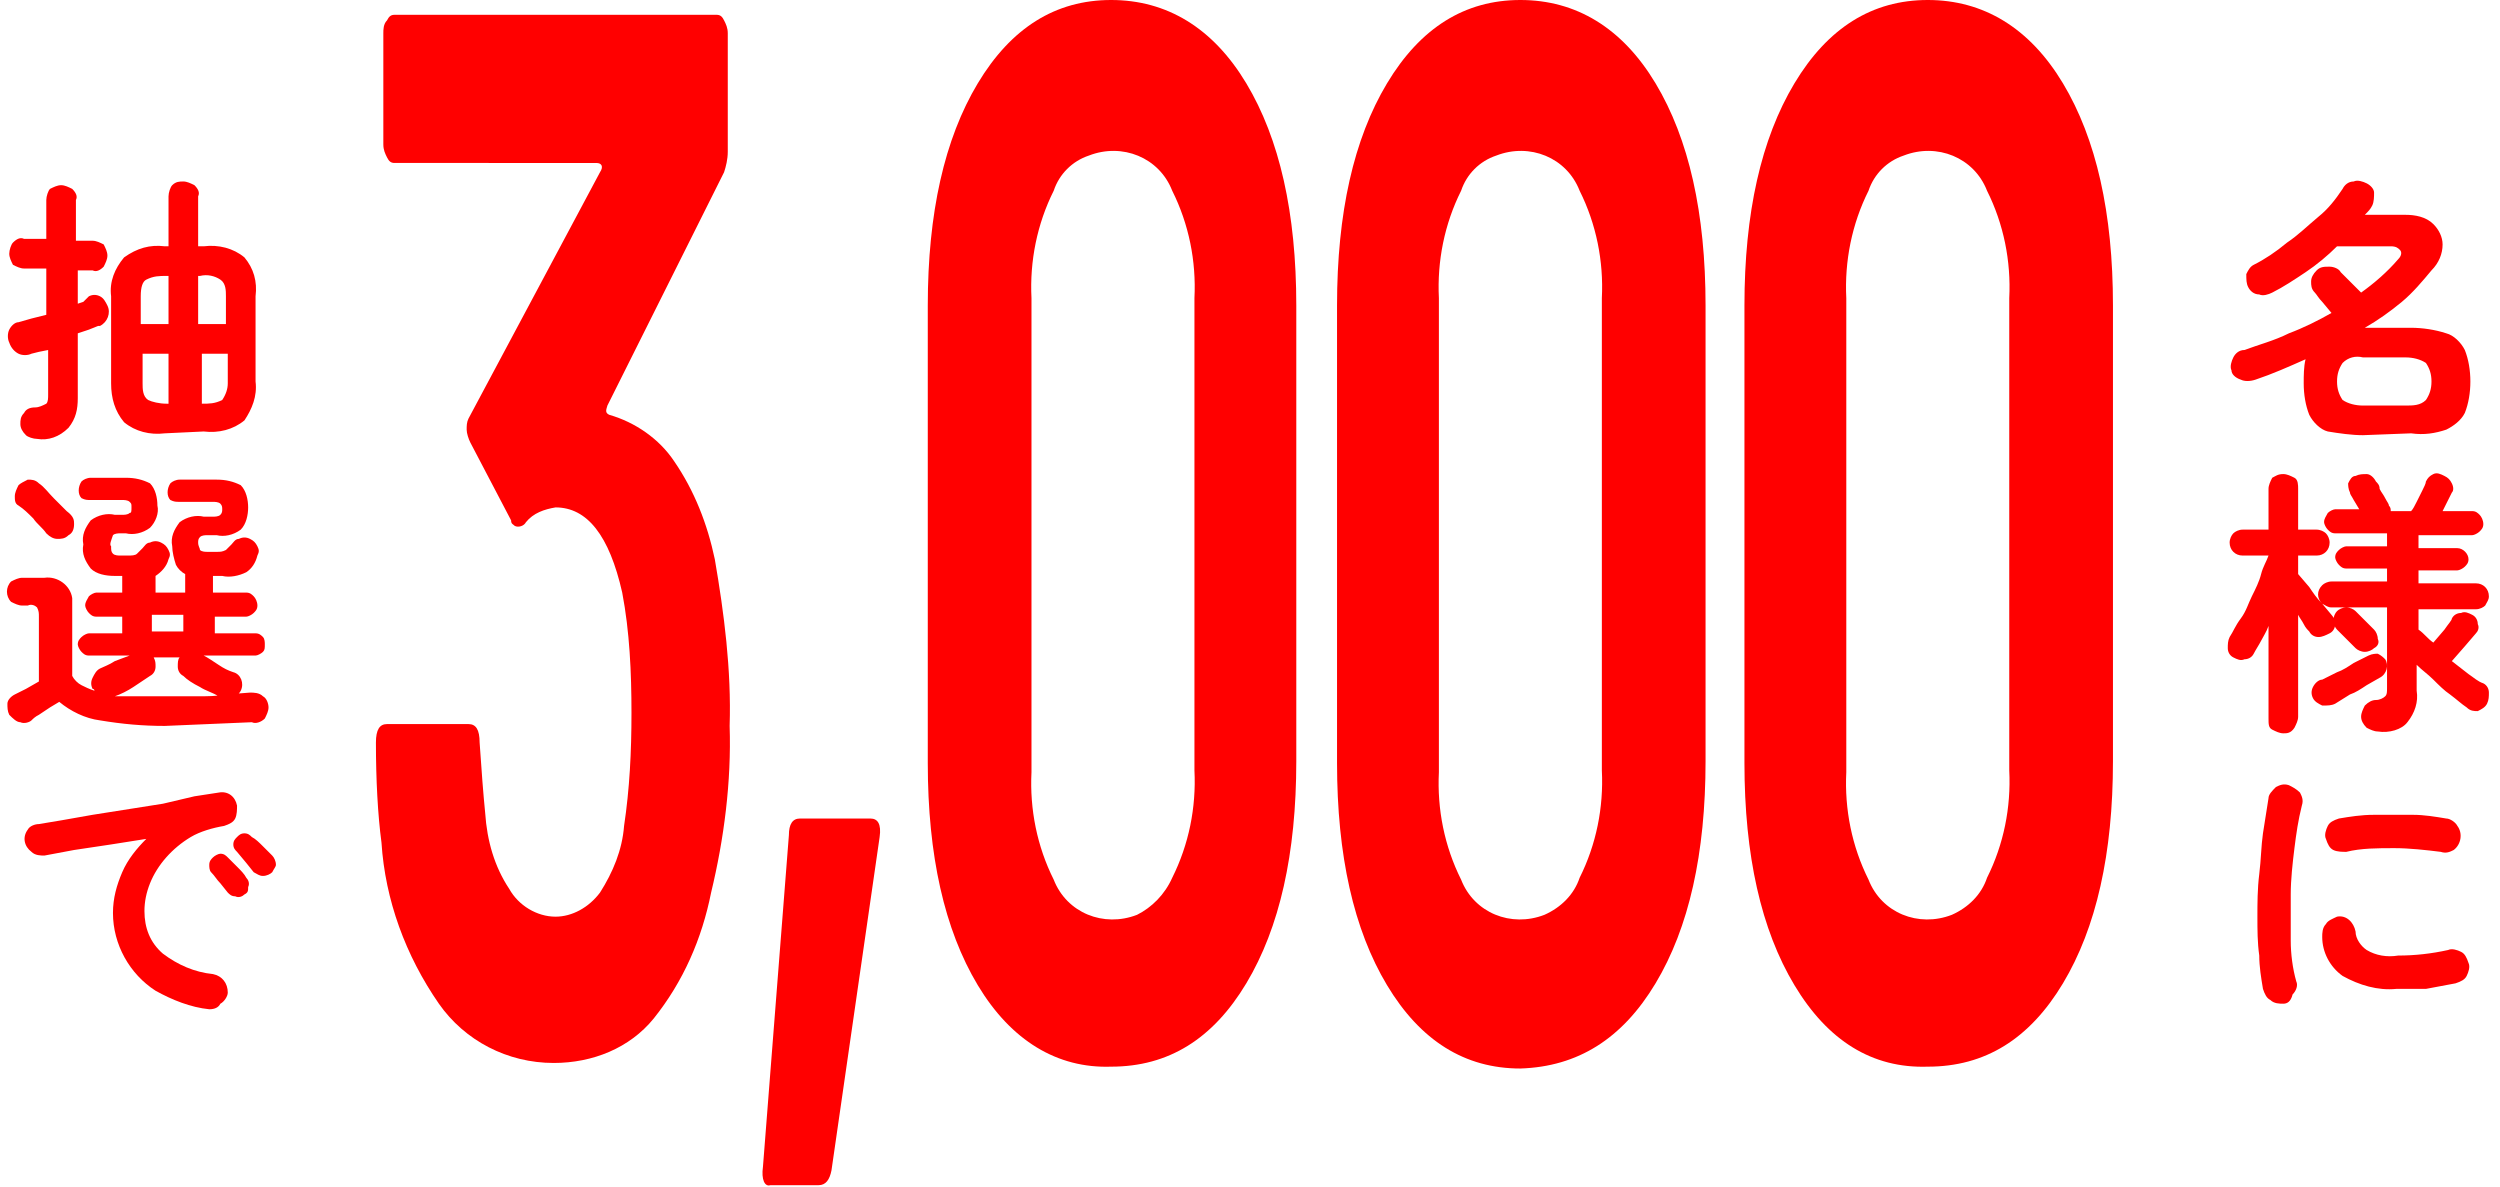
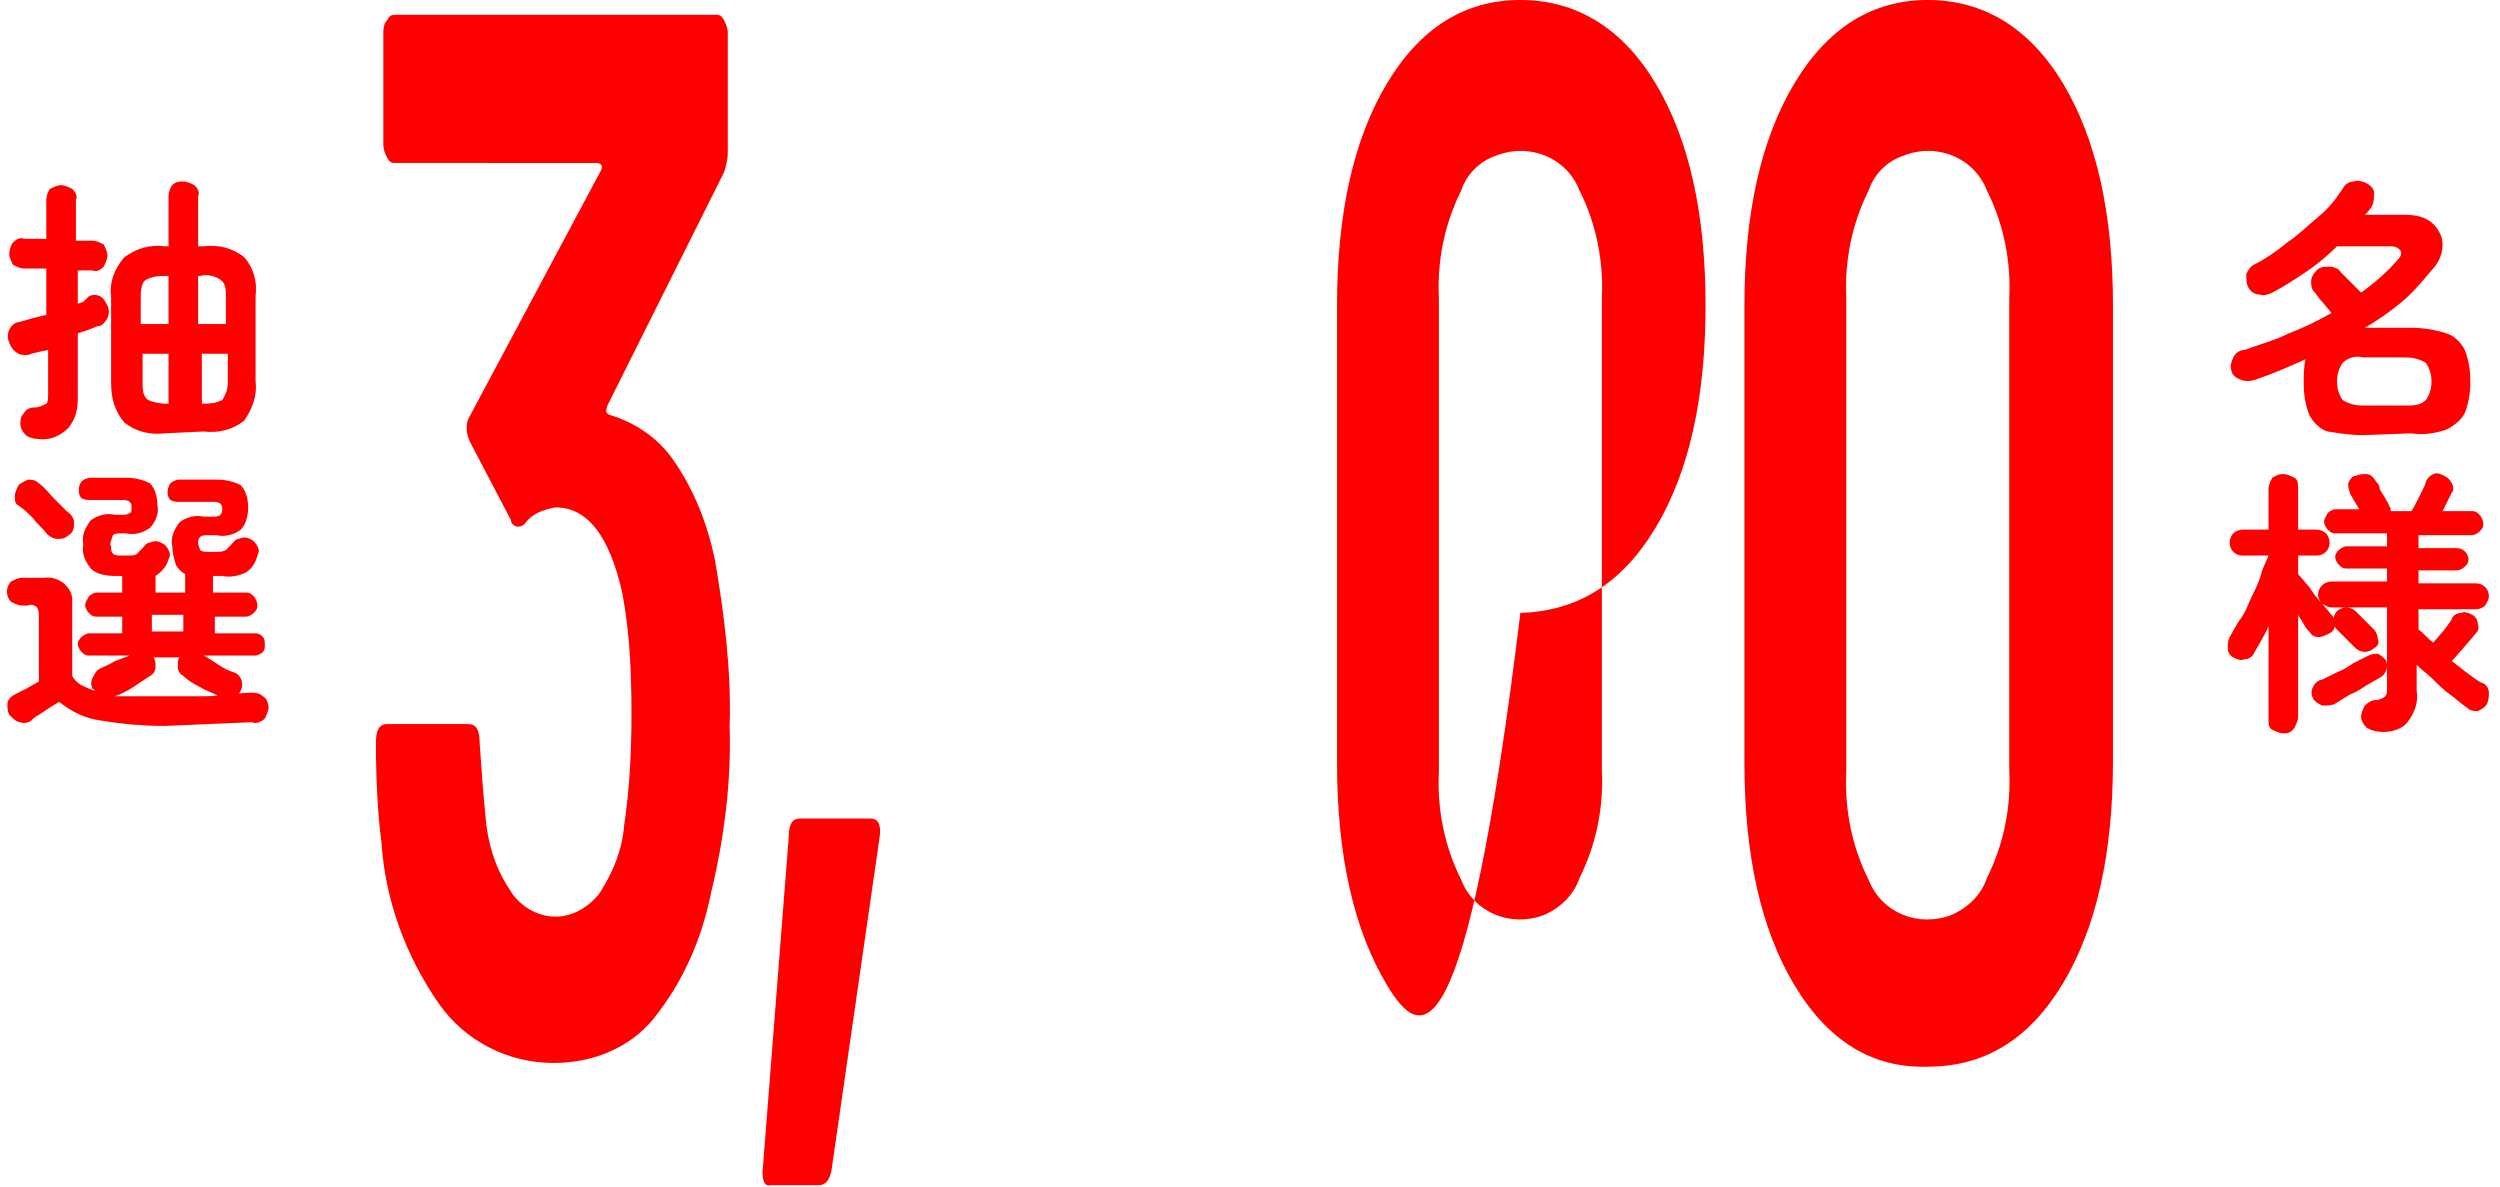
<svg xmlns="http://www.w3.org/2000/svg" version="1.1" id="レイヤー_1" x="0px" y="0px" viewBox="0 0 135 64.1" style="enable-background:new 0 0 135 64.1;" xml:space="preserve">
  <style type="text/css">
	.st0{fill:#FF0000;}
</style>
  <g id="レイヤー_2_00000020372851302769460040000012433555200990910354_">
    <g id="レイヤー_1-2">
      <path class="st0" d="M127.6,23.5c-0.6,0-1.3-0.1-1.9-0.2c-0.4-0.1-0.8-0.5-1-0.9c-0.2-0.5-0.3-1.1-0.3-1.7c0-0.4,0-0.9,0.1-1.3    c-0.9,0.4-1.8,0.8-2.7,1.1c-0.3,0.1-0.6,0.1-0.8,0c-0.3-0.1-0.5-0.3-0.5-0.5c-0.1-0.2,0-0.5,0.1-0.7c0.1-0.2,0.3-0.4,0.6-0.4    c0.8-0.3,1.6-0.5,2.4-0.9c0.8-0.3,1.6-0.7,2.3-1.1l-0.5-0.6c-0.2-0.2-0.3-0.4-0.4-0.5c-0.2-0.2-0.2-0.4-0.2-0.6    c0-0.2,0.1-0.4,0.3-0.6c0.2-0.2,0.4-0.2,0.7-0.2c0.2,0,0.5,0.1,0.6,0.3c0.1,0.1,0.3,0.3,0.5,0.5l0.6,0.6c0.7-0.5,1.4-1.1,2-1.8    c0.2-0.2,0.2-0.4,0.1-0.5c-0.1-0.1-0.2-0.2-0.5-0.2h-2.9c-0.5,0.5-1.1,1-1.7,1.4c-0.6,0.4-1.2,0.8-1.8,1.1    c-0.2,0.1-0.5,0.2-0.7,0.1c-0.3,0-0.5-0.2-0.6-0.4c-0.1-0.2-0.1-0.4-0.1-0.7c0.1-0.2,0.2-0.4,0.4-0.5c0.6-0.3,1.2-0.7,1.8-1.2    c0.6-0.4,1.1-0.9,1.7-1.4c0.5-0.4,0.9-0.9,1.3-1.5c0.1-0.2,0.3-0.4,0.6-0.4c0.2-0.1,0.5,0,0.7,0.1c0.2,0.1,0.4,0.3,0.4,0.5    c0,0.2,0,0.5-0.1,0.7c-0.1,0.2-0.2,0.3-0.4,0.5h2.2c0.5,0,1.1,0.1,1.5,0.5c0.3,0.3,0.5,0.7,0.5,1.1c0,0.5-0.2,1-0.6,1.4    c-0.5,0.6-1,1.2-1.6,1.7c-0.6,0.5-1.3,1-2,1.4h2.5c0.6,0,1.3,0.1,1.9,0.3c0.4,0.1,0.8,0.5,1,0.9c0.2,0.5,0.3,1.1,0.3,1.7    c0,0.6-0.1,1.2-0.3,1.7c-0.2,0.4-0.6,0.7-1,0.9c-0.6,0.2-1.2,0.3-1.9,0.2L127.6,23.5z M127.6,21.9h2.3c0.4,0,0.8,0,1.1-0.3    c0.2-0.3,0.3-0.6,0.3-1c0-0.4-0.1-0.7-0.3-1c-0.3-0.2-0.7-0.3-1.1-0.3h-2.3c-0.4-0.1-0.8,0-1.1,0.3c-0.2,0.3-0.3,0.6-0.3,1    c0,0.4,0.1,0.7,0.3,1C126.8,21.8,127.2,21.9,127.6,21.9z" />
      <path class="st0" d="M123.3,39.6c-0.2,0-0.4-0.1-0.6-0.2c-0.2-0.1-0.2-0.3-0.2-0.6v-5c-0.1,0.3-0.3,0.6-0.4,0.8s-0.3,0.5-0.4,0.7    c-0.1,0.2-0.3,0.3-0.5,0.3c-0.2,0.1-0.4,0-0.6-0.1c-0.2-0.1-0.3-0.3-0.3-0.5c0-0.2,0-0.4,0.1-0.6c0.2-0.3,0.3-0.6,0.6-1    s0.4-0.8,0.6-1.2s0.4-0.8,0.5-1.2s0.3-0.7,0.4-1V30h-1.4c-0.4,0-0.7-0.3-0.7-0.7c0-0.2,0.1-0.4,0.2-0.5c0.1-0.1,0.3-0.2,0.5-0.2    h1.4v-2.2c0-0.2,0.1-0.4,0.2-0.6c0.2-0.1,0.3-0.2,0.6-0.2c0.2,0,0.4,0.1,0.6,0.2c0.2,0.1,0.2,0.4,0.2,0.6v2.2h1    c0.2,0,0.4,0.1,0.5,0.2c0.1,0.1,0.2,0.3,0.2,0.5c0,0.4-0.3,0.7-0.7,0.7h-1v1l0.6,0.7c0.2,0.3,0.4,0.6,0.7,0.9l0.5,0.6    c0.1,0.1,0.2,0.3,0.2,0.5c0,0.2-0.1,0.4-0.3,0.5c-0.2,0.1-0.4,0.2-0.6,0.2c-0.2,0-0.4-0.1-0.5-0.3c-0.1-0.1-0.2-0.2-0.3-0.4    s-0.2-0.3-0.3-0.5v5.5c0,0.2-0.1,0.4-0.2,0.6C123.7,39.6,123.5,39.6,123.3,39.6z M126.1,38c-0.2,0.1-0.4,0.1-0.7,0.1    c-0.2-0.1-0.4-0.2-0.5-0.4c-0.1-0.2-0.1-0.4,0-0.6c0.1-0.2,0.3-0.4,0.5-0.4l0.8-0.4c0.3-0.1,0.6-0.3,0.9-0.5l0.8-0.4    c0.2-0.1,0.4-0.1,0.5-0.1c0.2,0.1,0.3,0.2,0.4,0.3c0.2,0.3,0.1,0.8-0.3,1c0,0,0,0,0,0l-0.7,0.4c-0.3,0.2-0.6,0.4-0.9,0.5L126.1,38    z M128.4,39.5c-0.2,0-0.4-0.1-0.6-0.2c-0.2-0.2-0.3-0.4-0.3-0.6c0-0.2,0.1-0.4,0.2-0.6c0.2-0.2,0.4-0.3,0.6-0.3    c0.2,0,0.4-0.1,0.5-0.2c0.1-0.1,0.1-0.2,0.1-0.5v-4.3h-3c-0.2,0-0.3-0.1-0.5-0.2c-0.3-0.3-0.3-0.7,0-1c0,0,0,0,0,0    c0.1-0.1,0.3-0.2,0.5-0.2h3v-0.7h-2.2c-0.2,0-0.3-0.1-0.4-0.2c-0.1-0.1-0.2-0.3-0.2-0.4c0-0.2,0.1-0.3,0.2-0.4    c0.1-0.1,0.3-0.2,0.4-0.2h2.2v-0.7h-2.8c-0.2,0-0.3-0.1-0.4-0.2c-0.1-0.1-0.2-0.3-0.2-0.4c0-0.2,0.1-0.3,0.2-0.5    c0.1-0.1,0.3-0.2,0.4-0.2h1.3l-0.3-0.5c-0.1-0.2-0.2-0.3-0.2-0.4c-0.1-0.2-0.1-0.4-0.1-0.5c0.1-0.2,0.2-0.4,0.4-0.4    c0.2-0.1,0.4-0.1,0.6-0.1c0.2,0,0.4,0.2,0.5,0.4c0.1,0.1,0.2,0.2,0.2,0.4c0.1,0.2,0.2,0.3,0.3,0.5c0.1,0.2,0.2,0.3,0.2,0.4    c0.1,0.1,0.1,0.2,0.1,0.3h1.1c0.1-0.1,0.2-0.3,0.3-0.5c0.1-0.2,0.2-0.4,0.3-0.6c0.1-0.2,0.2-0.4,0.2-0.5c0.1-0.2,0.2-0.3,0.4-0.4    c0.2-0.1,0.4,0,0.6,0.1c0.2,0.1,0.3,0.2,0.4,0.4c0.1,0.2,0.1,0.4,0,0.5l-0.2,0.4l-0.3,0.6h1.6c0.2,0,0.3,0.1,0.4,0.2    c0.1,0.1,0.2,0.3,0.2,0.5c0,0.2-0.1,0.3-0.2,0.4c-0.1,0.1-0.3,0.2-0.4,0.2h-2.9v0.7h2.1c0.3,0,0.6,0.3,0.6,0.6c0,0,0,0,0,0    c0,0.2-0.1,0.3-0.2,0.4c-0.1,0.1-0.3,0.2-0.4,0.2h-2.1v0.7h3.1c0.4,0,0.7,0.3,0.7,0.7c0,0.2-0.1,0.3-0.2,0.5    c-0.1,0.1-0.3,0.2-0.5,0.2h-3.1V34c0.3,0.2,0.5,0.5,0.8,0.7l0.6-0.7c0.2-0.3,0.4-0.5,0.4-0.6c0.1-0.2,0.3-0.3,0.5-0.3    c0.2-0.1,0.4,0,0.6,0.1c0.2,0.1,0.3,0.3,0.3,0.5c0.1,0.2,0,0.4-0.1,0.5l-0.6,0.7l-0.7,0.8l0.9,0.7c0.3,0.2,0.5,0.4,0.8,0.5    c0.2,0.1,0.3,0.3,0.3,0.5c0,0.2,0,0.4-0.1,0.6c-0.1,0.2-0.3,0.3-0.5,0.4c-0.2,0-0.4,0-0.6-0.2c-0.3-0.2-0.5-0.4-0.9-0.7    c-0.3-0.2-0.6-0.5-0.9-0.8s-0.6-0.5-0.9-0.8v1.4c0.1,0.6-0.1,1.2-0.5,1.7C129.7,39.4,129,39.6,128.4,39.5L128.4,39.5z M128.2,35    c-0.1,0.1-0.3,0.2-0.5,0.2c-0.2,0-0.4-0.1-0.5-0.2c-0.1-0.1-0.3-0.3-0.5-0.5s-0.4-0.4-0.5-0.5c-0.1-0.1-0.2-0.3-0.2-0.5    c0-0.2,0.1-0.4,0.2-0.5c0.1-0.1,0.3-0.2,0.5-0.2c0.2,0,0.4,0.1,0.5,0.2c0.1,0.1,0.2,0.2,0.3,0.3c0.1,0.1,0.3,0.3,0.4,0.4    c0.1,0.1,0.2,0.2,0.3,0.3c0.1,0.1,0.2,0.3,0.2,0.5C128.5,34.7,128.4,34.9,128.2,35L128.2,35z" />
-       <path class="st0" d="M123.3,54.2c-0.2,0-0.5,0-0.7-0.2c-0.2-0.1-0.3-0.3-0.4-0.6c-0.1-0.6-0.2-1.2-0.2-1.8    c-0.1-0.7-0.1-1.4-0.1-2.1s0-1.5,0.1-2.3s0.1-1.5,0.2-2.2c0.1-0.6,0.2-1.3,0.3-1.9c0-0.2,0.2-0.4,0.4-0.6c0.2-0.1,0.4-0.2,0.7-0.1    c0.2,0.1,0.4,0.2,0.6,0.4c0.1,0.2,0.2,0.4,0.1,0.7c-0.2,0.8-0.3,1.5-0.4,2.3c-0.1,0.8-0.2,1.7-0.2,2.5s0,1.7,0,2.5    c0,0.7,0.1,1.5,0.3,2.2c0.1,0.2,0,0.5-0.2,0.7C123.7,54.1,123.5,54.2,123.3,54.2z M129.4,53.4c-1,0.1-2-0.2-2.9-0.7    c-0.7-0.5-1.1-1.3-1.1-2.1c0-0.2,0-0.5,0.2-0.7c0.1-0.2,0.4-0.3,0.6-0.4c0.5-0.1,0.9,0.3,1,0.8c0,0.4,0.3,0.8,0.6,1    c0.5,0.3,1.1,0.4,1.7,0.3c0.9,0,1.8-0.1,2.7-0.3c0.2-0.1,0.5,0,0.7,0.1c0.2,0.1,0.3,0.3,0.4,0.6c0.1,0.2,0,0.5-0.1,0.7    c-0.1,0.2-0.3,0.3-0.6,0.4c-0.5,0.1-1.1,0.2-1.6,0.3C130.4,53.4,129.9,53.4,129.4,53.4L129.4,53.4z M126.7,46    c-0.2,0-0.5,0-0.7-0.1c-0.2-0.1-0.3-0.3-0.4-0.6c-0.1-0.2,0-0.5,0.1-0.7c0.1-0.2,0.3-0.3,0.6-0.4c0.6-0.1,1.2-0.2,1.9-0.2    c0.7,0,1.4,0,2.1,0c0.6,0,1.2,0.1,1.8,0.2c0.2,0,0.5,0.2,0.6,0.4c0.3,0.4,0.2,1-0.2,1.3c-0.2,0.1-0.4,0.2-0.7,0.1    c-0.8-0.1-1.7-0.2-2.5-0.2C128.4,45.8,127.5,45.8,126.7,46z" />
      <path class="st0" d="M2,23.7c-0.2,0-0.5-0.1-0.6-0.2c-0.2-0.2-0.3-0.4-0.3-0.6c0-0.2,0-0.4,0.2-0.6c0.1-0.2,0.3-0.3,0.6-0.3    c0.2,0,0.4-0.1,0.6-0.2c0.1-0.1,0.1-0.3,0.1-0.5v-2.4L2.1,19l-0.4,0.1c-0.2,0.1-0.5,0.1-0.7,0c-0.2-0.1-0.4-0.3-0.5-0.6    c-0.1-0.2-0.1-0.5,0-0.7c0.1-0.2,0.3-0.4,0.5-0.4l0.7-0.2L2.5,17v-2.5H1.3c-0.2,0-0.4-0.1-0.6-0.2c-0.1-0.2-0.2-0.4-0.2-0.6    c0-0.2,0.1-0.5,0.2-0.6c0.2-0.2,0.4-0.3,0.6-0.2h1.2v-2.1c0-0.2,0.1-0.5,0.2-0.6c0.2-0.1,0.4-0.2,0.6-0.2c0.2,0,0.4,0.1,0.6,0.2    c0.2,0.2,0.3,0.4,0.2,0.6v2.2H5c0.2,0,0.4,0.1,0.6,0.2c0.1,0.2,0.2,0.4,0.2,0.6c0,0.2-0.1,0.4-0.2,0.6c-0.2,0.2-0.4,0.3-0.6,0.2    H4.2v1.8l0.3-0.1L4.8,16c0.2-0.1,0.4-0.1,0.6,0c0.2,0.1,0.3,0.3,0.4,0.5c0.2,0.4,0,0.9-0.4,1.1c0,0,0,0-0.1,0l-0.5,0.2L4.2,18v3.5    c0,0.6-0.1,1.1-0.5,1.6C3.2,23.6,2.6,23.8,2,23.7z M8.9,23.4c-0.8,0.1-1.6-0.1-2.2-0.6c-0.5-0.6-0.7-1.3-0.7-2.1V16    c-0.1-0.8,0.2-1.5,0.7-2.1c0.7-0.5,1.4-0.7,2.2-0.6h0.2v-2.7c0-0.2,0.1-0.5,0.2-0.6c0.2-0.2,0.4-0.2,0.6-0.2    c0.2,0,0.4,0.1,0.6,0.2c0.2,0.2,0.3,0.4,0.2,0.6v2.7H11c0.8-0.1,1.6,0.1,2.2,0.6c0.5,0.6,0.7,1.3,0.6,2.1v4.6    c0.1,0.8-0.2,1.5-0.6,2.1c-0.6,0.5-1.4,0.7-2.2,0.6L8.9,23.4z M7.7,17.5h1.4v-2.6H9c-0.4,0-0.7,0-1.1,0.2    c-0.2,0.1-0.3,0.4-0.3,0.9V17.5z M9,21.8h0.1v-2.7H7.7v1.6c0,0.3,0,0.7,0.3,0.9C8.2,21.7,8.6,21.8,9,21.8z M10.8,17.5h1.4V16    c0-0.3,0-0.7-0.3-0.9c-0.3-0.2-0.7-0.3-1.1-0.2h-0.1V17.5z M10.8,21.8h0.1c0.4,0,0.7,0,1.1-0.2c0.2-0.3,0.3-0.6,0.3-0.9v-1.6h-1.4    V21.8z" />
      <path class="st0" d="M8.9,39.2c-1.2,0-2.3-0.1-3.5-0.3c-0.8-0.1-1.6-0.5-2.2-1l-0.5,0.3l-0.6,0.4c-0.2,0.1-0.3,0.2-0.4,0.3    C1.6,39,1.3,39.1,1.1,39c-0.2,0-0.4-0.2-0.6-0.4c-0.1-0.2-0.1-0.4-0.1-0.6c0-0.2,0.2-0.4,0.4-0.5l0.6-0.3l0.7-0.4v-3.5    c0-0.2,0-0.3-0.1-0.5c-0.1-0.1-0.3-0.2-0.5-0.1H1.2c-0.2,0-0.4-0.1-0.6-0.2c-0.3-0.3-0.3-0.8,0-1.1c0.2-0.1,0.4-0.2,0.6-0.2h1.2    c0.7-0.1,1.4,0.4,1.5,1.1c0,0.1,0,0.3,0,0.4v3.8C4,36.7,4.2,36.9,4.4,37c0.2,0.1,0.4,0.2,0.7,0.3c0,0,0-0.1-0.1-0.1    c-0.1-0.2-0.1-0.4,0-0.6c0.1-0.2,0.2-0.4,0.4-0.5c0.2-0.1,0.5-0.2,0.8-0.4L7,35.4H4.8c-0.2,0-0.3-0.1-0.4-0.2    c-0.1-0.1-0.2-0.3-0.2-0.4c0-0.2,0.1-0.3,0.2-0.4c0.1-0.1,0.3-0.2,0.4-0.2h1.8v-0.9H5.2c-0.2,0-0.3-0.1-0.4-0.2    c-0.1-0.1-0.2-0.3-0.2-0.4c0-0.2,0.1-0.3,0.2-0.5C4.9,32.1,5.1,32,5.2,32h1.4v-0.9H6.2c-0.5,0-1-0.1-1.3-0.4    c-0.3-0.4-0.5-0.8-0.4-1.3c-0.1-0.5,0.1-0.9,0.4-1.3c0.4-0.3,0.9-0.4,1.3-0.3h0.4c0.1,0,0.3,0,0.4-0.1c0.1,0,0.1-0.1,0.1-0.3    s0-0.2-0.1-0.3c-0.1-0.1-0.3-0.1-0.4-0.1H4.9c-0.2,0-0.3,0-0.5-0.1c-0.2-0.2-0.2-0.6,0-0.9c0.1-0.1,0.3-0.2,0.5-0.2h1.9    c0.5,0,0.9,0.1,1.3,0.3c0.3,0.3,0.4,0.8,0.4,1.2c0.1,0.4-0.1,0.9-0.4,1.2c-0.4,0.3-0.9,0.4-1.3,0.3H6.5c-0.1,0-0.3,0-0.4,0.1    C6,29.2,5.9,29.4,6,29.5c0,0.2,0,0.3,0.1,0.4c0.1,0.1,0.3,0.1,0.4,0.1h0.4c0.2,0,0.4,0,0.5-0.1c0.1-0.1,0.2-0.2,0.3-0.3    c0.1-0.1,0.2-0.3,0.4-0.3c0.2-0.1,0.4-0.1,0.6,0c0.2,0.1,0.3,0.2,0.4,0.4c0.1,0.2,0.1,0.3,0,0.5c-0.1,0.4-0.4,0.7-0.7,0.9V32h1.6    v-1c-0.2-0.1-0.4-0.3-0.5-0.5c-0.1-0.3-0.2-0.7-0.2-1c-0.1-0.5,0.1-0.9,0.4-1.3c0.4-0.3,0.9-0.4,1.3-0.3h0.5c0.1,0,0.3,0,0.4-0.1    c0.1-0.1,0.1-0.2,0.1-0.3c0-0.1,0-0.2-0.1-0.3c-0.1-0.1-0.3-0.1-0.4-0.1H9.7c-0.2,0-0.3,0-0.5-0.1c-0.2-0.2-0.2-0.6,0-0.9    c0.1-0.1,0.3-0.2,0.5-0.2h2c0.5,0,0.9,0.1,1.3,0.3c0.3,0.3,0.4,0.8,0.4,1.2c0,0.4-0.1,0.9-0.4,1.2c-0.4,0.3-0.9,0.4-1.3,0.3h-0.5    c-0.1,0-0.3,0-0.4,0.1c-0.1,0.1-0.1,0.2-0.1,0.3c0,0.2,0.1,0.3,0.1,0.4c0.1,0.1,0.3,0.1,0.4,0.1h0.5c0.2,0,0.3,0,0.5-0.1    c0.1-0.1,0.2-0.2,0.3-0.3c0.1-0.1,0.2-0.3,0.4-0.3c0.2-0.1,0.4-0.1,0.6,0c0.2,0.1,0.3,0.2,0.4,0.4c0.1,0.2,0.1,0.3,0,0.5    c-0.1,0.4-0.3,0.7-0.6,0.9c-0.4,0.2-0.9,0.3-1.3,0.2h-0.5V32h1.8c0.2,0,0.3,0.1,0.4,0.2c0.1,0.1,0.2,0.3,0.2,0.5    c0,0.2-0.1,0.3-0.2,0.4c-0.1,0.1-0.3,0.2-0.4,0.2h-1.7v0.9h2.2c0.2,0,0.3,0.1,0.4,0.2c0.1,0.1,0.1,0.3,0.1,0.4    c0,0.2,0,0.3-0.1,0.4c-0.1,0.1-0.3,0.2-0.4,0.2H11c0.2,0.1,0.5,0.3,0.8,0.5c0.3,0.2,0.5,0.3,0.8,0.4c0.4,0.1,0.6,0.6,0.4,1    c0,0,0,0,0,0c-0.1,0.2-0.3,0.3-0.5,0.4c-0.2,0-0.5,0-0.7-0.1c-0.3-0.2-0.7-0.3-1-0.5c-0.4-0.2-0.7-0.4-0.9-0.6    c-0.2-0.1-0.3-0.3-0.3-0.5c0-0.2,0-0.4,0.1-0.5H8.3c0.1,0.2,0.1,0.3,0.1,0.5c0,0.2-0.1,0.4-0.3,0.5c-0.3,0.2-0.6,0.4-0.9,0.6    c-0.3,0.2-0.7,0.4-1,0.5H6.1C7,37.6,8,37.6,8.9,37.6h1.7c0.6,0,1.1,0,1.6-0.1l1.3-0.1c0.2,0,0.5,0,0.7,0.2    c0.2,0.1,0.3,0.4,0.3,0.6c0,0.2-0.1,0.4-0.2,0.6c-0.2,0.2-0.5,0.3-0.7,0.2L8.9,39.2L8.9,39.2z M3.7,28.9c-0.2,0.2-0.4,0.2-0.6,0.2    c-0.2,0-0.4-0.1-0.6-0.3c-0.2-0.3-0.5-0.5-0.7-0.8c-0.3-0.3-0.5-0.5-0.8-0.7c-0.2-0.1-0.2-0.3-0.2-0.5c0-0.2,0.1-0.4,0.2-0.6    c0.1-0.1,0.3-0.2,0.5-0.3c0.2,0,0.4,0,0.6,0.2c0.3,0.2,0.5,0.5,0.8,0.8s0.5,0.5,0.7,0.7C4,27.9,4,28.1,4,28.3    C4,28.6,3.9,28.8,3.7,28.9z M8.2,34.1h1.7v-0.9H8.2V34.1z" />
-       <path class="st0" d="M11.3,54.5c-1-0.1-2-0.5-2.9-1C7,52.6,6.1,51,6.1,49.3c0-0.8,0.2-1.5,0.5-2.2c0.3-0.7,0.8-1.3,1.3-1.8L6,45.6    l-2,0.3l-1.6,0.3c-0.2,0-0.5,0-0.7-0.2c-0.4-0.3-0.5-0.8-0.2-1.2c0.1-0.2,0.4-0.3,0.6-0.3l1.2-0.2L5,44l1.9-0.3l1.9-0.3l1.7-0.4    l1.3-0.2c0.5-0.1,0.9,0.2,1,0.7c0,0.2,0,0.5-0.1,0.7c-0.1,0.2-0.3,0.3-0.6,0.4c-0.6,0.1-1.3,0.3-1.8,0.6c-1,0.6-1.8,1.5-2.2,2.5    c-0.2,0.5-0.3,1-0.3,1.5c0,0.9,0.3,1.7,1,2.3c0.8,0.6,1.7,1,2.7,1.1c0.5,0.1,0.8,0.5,0.8,1c0,0.2-0.2,0.5-0.4,0.6    C11.8,54.4,11.6,54.5,11.3,54.5z M13.2,48.3c-0.1,0.1-0.3,0.2-0.5,0.1c-0.2,0-0.3-0.1-0.4-0.2l-0.4-0.5c-0.2-0.2-0.3-0.4-0.5-0.6    c-0.1-0.1-0.1-0.3-0.1-0.4c0-0.2,0.1-0.3,0.2-0.4c0.1-0.1,0.3-0.2,0.4-0.2c0.2,0,0.3,0.1,0.4,0.2c0.1,0.1,0.3,0.3,0.5,0.5    s0.4,0.4,0.5,0.6c0.1,0.1,0.2,0.3,0.1,0.5C13.4,48.1,13.4,48.2,13.2,48.3z M14.7,47.1c-0.1,0.1-0.3,0.2-0.5,0.2    c-0.2,0-0.3-0.1-0.5-0.2l-0.4-0.5L12.8,46c-0.1-0.1-0.2-0.2-0.2-0.4c0-0.2,0.1-0.3,0.2-0.4c0.1-0.1,0.2-0.2,0.4-0.2    c0.2,0,0.3,0.1,0.4,0.2c0.2,0.1,0.4,0.3,0.6,0.5c0.2,0.2,0.4,0.4,0.5,0.5c0.1,0.1,0.2,0.3,0.2,0.5C14.9,46.8,14.8,46.9,14.7,47.1z    " />
      <path class="st0" d="M39.4,39.2c0.1,3-0.3,6.1-1,9c-0.5,2.5-1.5,4.8-3.1,6.8c-1.3,1.6-3.3,2.4-5.4,2.4c-2.5,0-4.8-1.2-6.2-3.2    c-1.8-2.6-2.9-5.6-3.1-8.7c-0.2-1.5-0.3-3.4-0.3-5.4c0-0.7,0.2-1,0.6-1h4.4c0.4,0,0.6,0.3,0.6,1c0.1,1.5,0.2,2.8,0.3,3.8    c0.1,1.5,0.5,2.9,1.3,4.1c0.5,0.9,1.5,1.5,2.5,1.5c0.9,0,1.8-0.5,2.4-1.3c0.7-1.1,1.2-2.3,1.3-3.6c0.3-2,0.4-4,0.4-6.1    c0-2.2-0.1-4.4-0.5-6.5c-0.7-3.1-1.9-4.6-3.6-4.6c-0.6,0.1-1.2,0.3-1.6,0.8c-0.1,0.2-0.4,0.3-0.6,0.2c-0.1-0.1-0.2-0.1-0.2-0.3    l-2.2-4.2c-0.1-0.2-0.2-0.5-0.2-0.7c0-0.2,0-0.4,0.1-0.6l7.1-13.3c0.2-0.3,0.1-0.5-0.2-0.5H21.3c-0.2,0-0.3-0.1-0.4-0.3    c-0.1-0.2-0.2-0.4-0.2-0.7V1.8c0-0.2,0-0.5,0.2-0.7c0.1-0.2,0.2-0.3,0.4-0.3h17.4c0.2,0,0.3,0.1,0.4,0.3c0.1,0.2,0.2,0.4,0.2,0.7    v6.4c0,0.4-0.1,0.8-0.2,1.1l-6.3,12.6c-0.1,0.3-0.1,0.4,0.1,0.5c1.4,0.4,2.7,1.3,3.5,2.5c1.1,1.6,1.8,3.4,2.2,5.3    C39.1,33.1,39.5,36.2,39.4,39.2z" />
      <path class="st0" d="M41.2,63l1.4-17.9c0-0.6,0.2-0.9,0.6-0.9h3.8c0.4,0,0.6,0.3,0.5,1l-2.6,18c-0.1,0.5-0.3,0.8-0.7,0.8h-2.6    C41.3,64.1,41.1,63.7,41.2,63z" />
-       <path class="st0" d="M52.8,53.2c-1.8-3-2.7-7-2.7-12V16.5c0-5,0.9-9,2.7-12c1.8-3,4.2-4.5,7.2-4.5c3,0,5.5,1.5,7.3,4.5    c1.8,3,2.7,7,2.7,12v24.6c0,5-0.9,9-2.7,12c-1.8,3-4.2,4.5-7.3,4.5C57.1,57.7,54.6,56.2,52.8,53.2z M63.3,47.4    c0.9-1.8,1.3-3.8,1.2-5.8V16.1c0.1-2-0.3-4-1.2-5.8c-0.7-1.8-2.7-2.6-4.5-1.9c-0.9,0.3-1.6,1-1.9,1.9c-0.9,1.8-1.3,3.8-1.2,5.8    v25.6c-0.1,2,0.3,4,1.2,5.8c0.7,1.8,2.7,2.6,4.5,1.9C62.2,49,62.9,48.3,63.3,47.4z" />
-       <path class="st0" d="M74.9,53.2c-1.8-3-2.7-7-2.7-12V16.5c0-5,0.9-9,2.7-12S79.1,0,82.1,0c3,0,5.5,1.5,7.3,4.5s2.7,7,2.7,12v24.6    c0,5-0.9,9-2.7,12c-1.8,3-4.2,4.5-7.3,4.6C79.1,57.7,76.7,56.2,74.9,53.2z M85.3,47.4c0.9-1.8,1.3-3.8,1.2-5.8V16.1    c0.1-2-0.3-4-1.2-5.8c-0.7-1.8-2.7-2.6-4.5-1.9c-0.9,0.3-1.6,1-1.9,1.9c-0.9,1.8-1.3,3.8-1.2,5.8v25.6c-0.1,2,0.3,4,1.2,5.8    c0.7,1.8,2.7,2.6,4.5,1.9C84.3,49,85,48.3,85.3,47.4z" />
+       <path class="st0" d="M74.9,53.2c-1.8-3-2.7-7-2.7-12V16.5c0-5,0.9-9,2.7-12S79.1,0,82.1,0c3,0,5.5,1.5,7.3,4.5s2.7,7,2.7,12c0,5-0.9,9-2.7,12c-1.8,3-4.2,4.5-7.3,4.6C79.1,57.7,76.7,56.2,74.9,53.2z M85.3,47.4c0.9-1.8,1.3-3.8,1.2-5.8V16.1    c0.1-2-0.3-4-1.2-5.8c-0.7-1.8-2.7-2.6-4.5-1.9c-0.9,0.3-1.6,1-1.9,1.9c-0.9,1.8-1.3,3.8-1.2,5.8v25.6c-0.1,2,0.3,4,1.2,5.8    c0.7,1.8,2.7,2.6,4.5,1.9C84.3,49,85,48.3,85.3,47.4z" />
      <path class="st0" d="M96.9,53.2c-1.8-3-2.7-7-2.7-12V16.5c0-5,0.9-9,2.7-12s4.2-4.5,7.2-4.5c3,0,5.5,1.5,7.3,4.5s2.7,7,2.7,12    v24.6c0,5-0.9,9-2.7,12c-1.8,3-4.2,4.5-7.3,4.5C101.1,57.7,98.7,56.2,96.9,53.2z M107.3,47.4c0.9-1.8,1.3-3.8,1.2-5.8V16.1    c0.1-2-0.3-4-1.2-5.8c-0.7-1.8-2.7-2.6-4.5-1.9c-0.9,0.3-1.6,1-1.9,1.9c-0.9,1.8-1.3,3.8-1.2,5.8v25.6c-0.1,2,0.3,4,1.2,5.8    c0.7,1.8,2.7,2.6,4.5,1.9C106.3,49,107,48.3,107.3,47.4z" />
    </g>
  </g>
</svg>